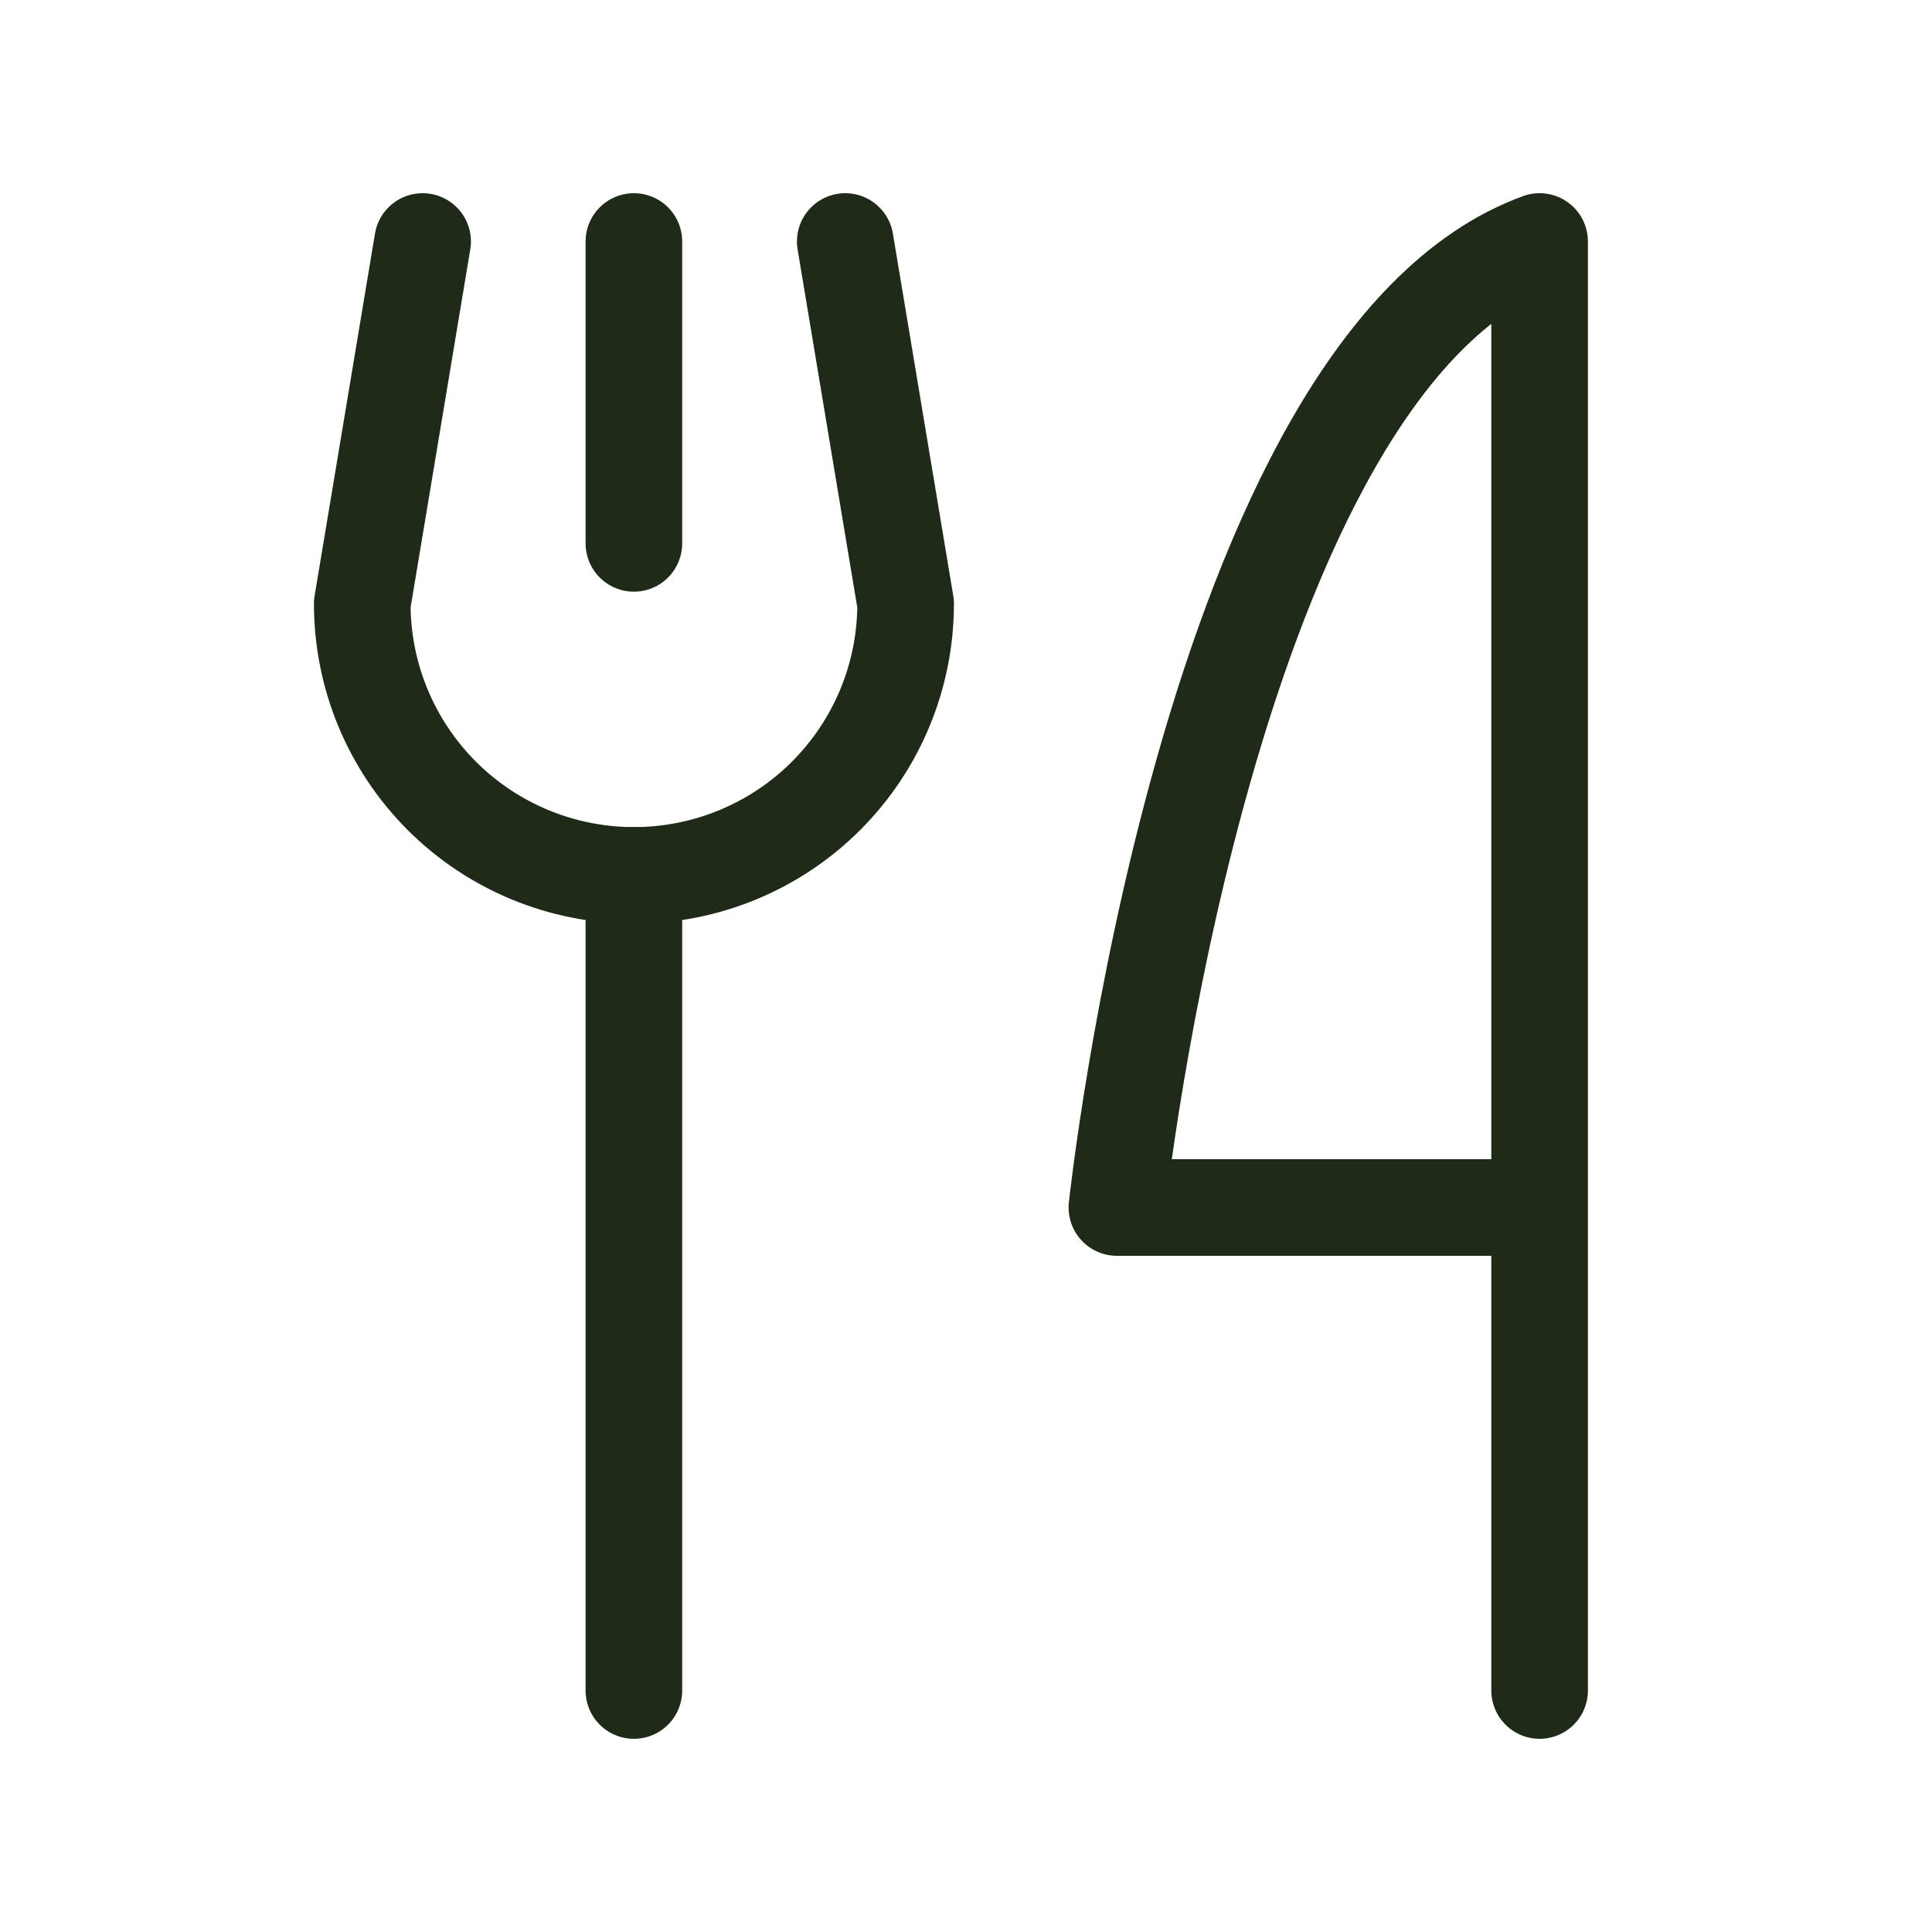
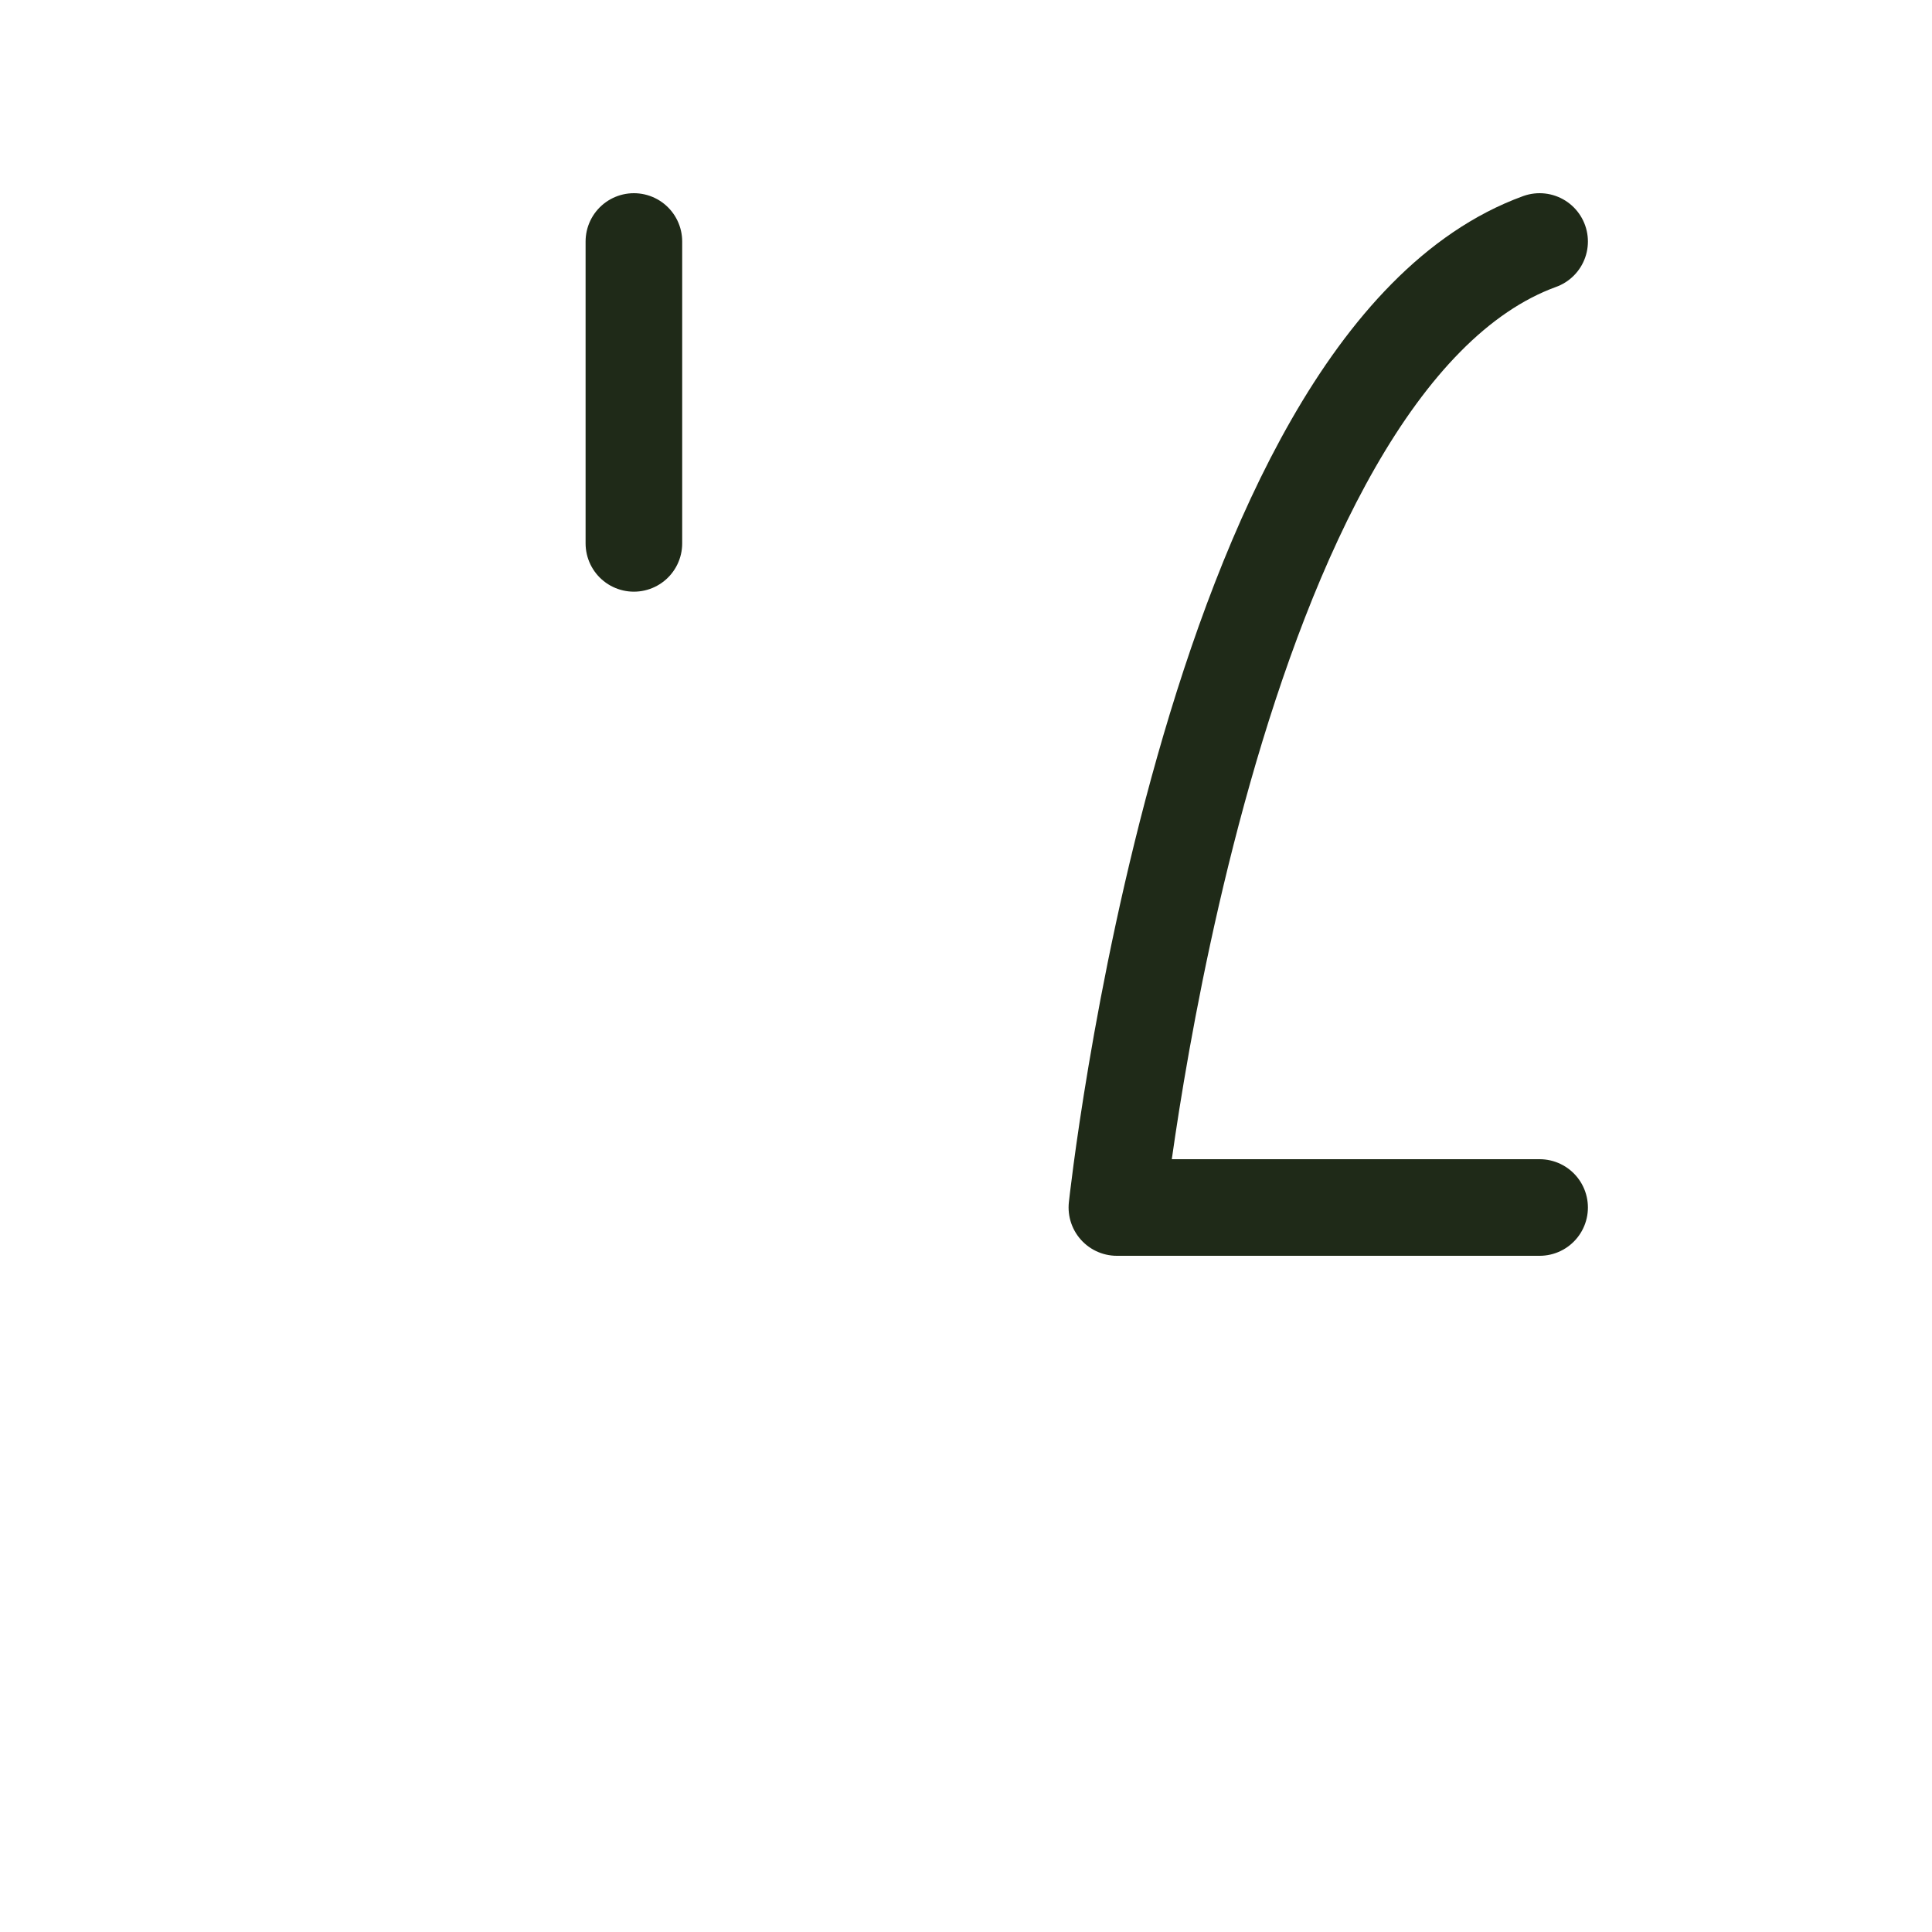
<svg xmlns="http://www.w3.org/2000/svg" width="20" height="20" viewBox="0 0 20 20" fill="none">
  <path d="M6.562 2.5V5.625" stroke="#1F2A18" stroke-linecap="round" stroke-linejoin="round" />
-   <path d="M6.562 9.062V17.5" stroke="#1F2A18" stroke-linecap="round" stroke-linejoin="round" />
-   <path d="M8.75 2.5L9.375 6.25C9.375 6.996 9.079 7.711 8.551 8.239C8.024 8.766 7.308 9.062 6.562 9.062C5.817 9.062 5.101 8.766 4.574 8.239C4.046 7.711 3.75 6.996 3.75 6.25L4.375 2.5" stroke="#1F2A18" stroke-linecap="round" stroke-linejoin="round" />
-   <path d="M15.938 12.5H11.562C11.562 12.5 12.5 3.75 15.938 2.5V17.5" stroke="#1F2A18" stroke-linecap="round" stroke-linejoin="round" />
+   <path d="M15.938 12.5H11.562C11.562 12.5 12.5 3.75 15.938 2.5" stroke="#1F2A18" stroke-linecap="round" stroke-linejoin="round" />
</svg>